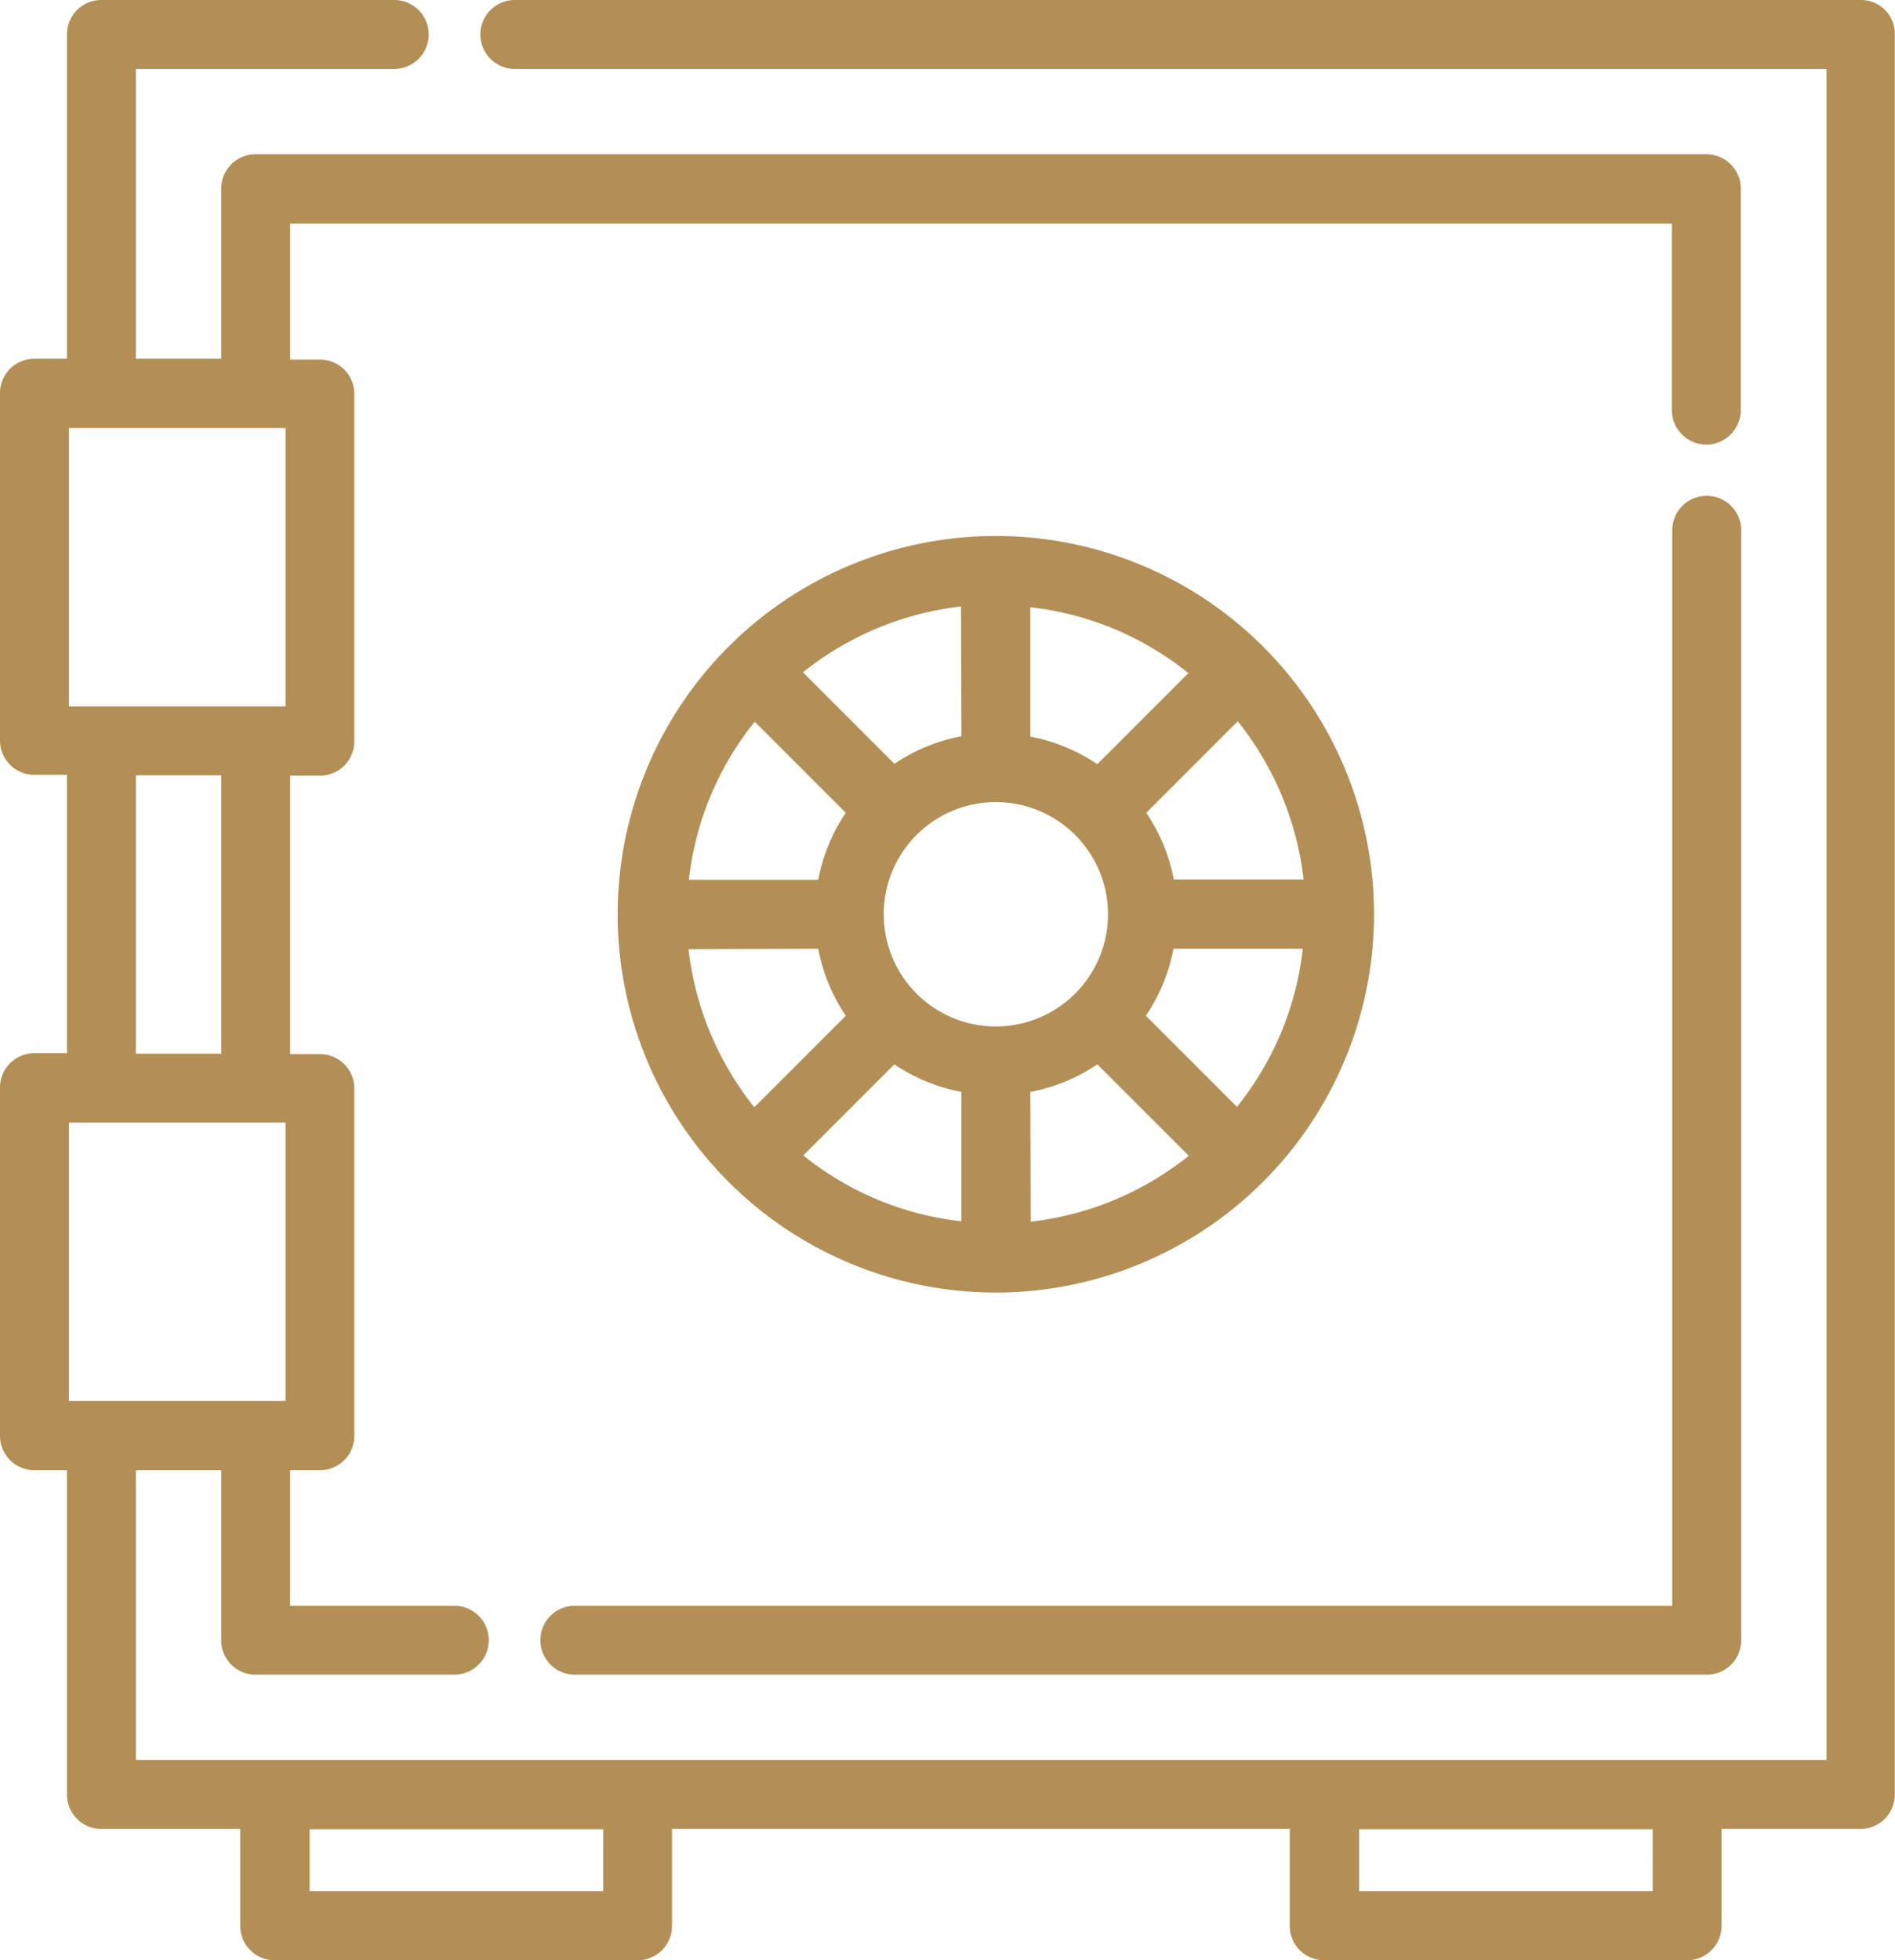
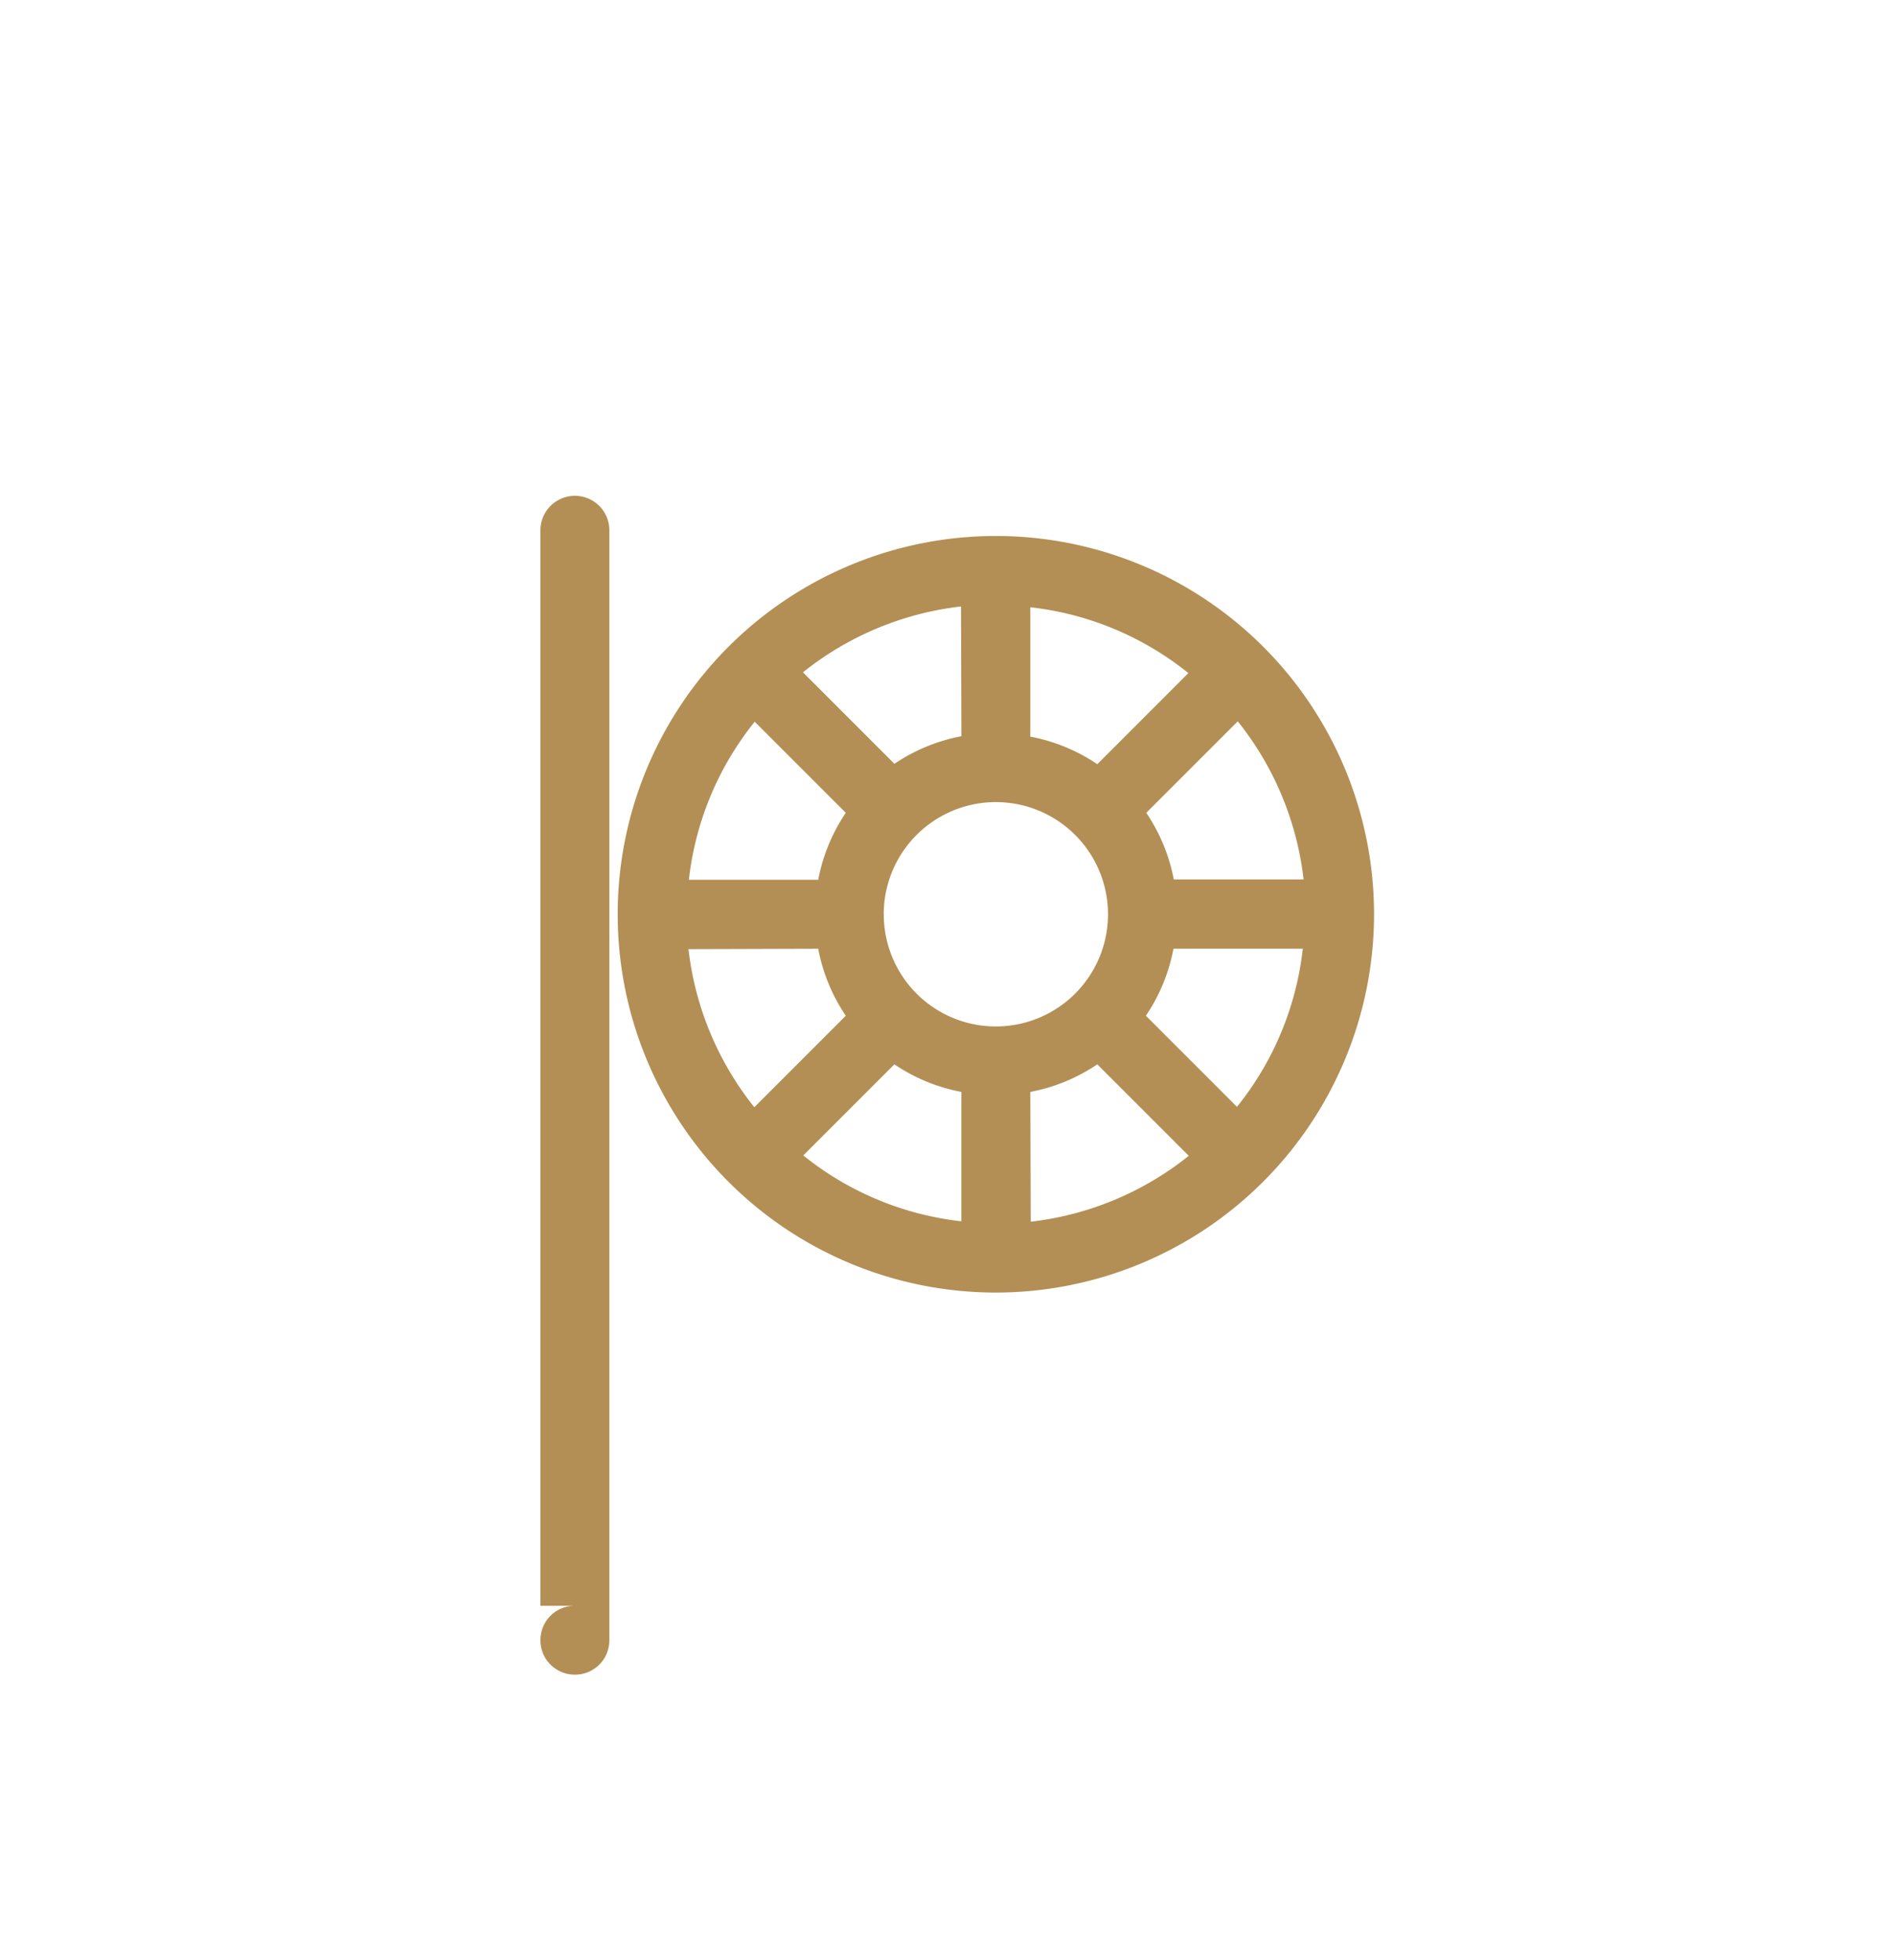
<svg xmlns="http://www.w3.org/2000/svg" width="38.223" height="39.527" viewBox="0 0 38.223 39.527">
  <g id="Group_128" data-name="Group 128" transform="translate(-692 -3020.473)">
    <g id="Group_127" data-name="Group 127" transform="translate(692 3020.473)">
-       <path id="Path_108" data-name="Path 108" d="M37.536,0H10.384a.695.695,0,0,0,0,1.39H36.841v34.1H2.741V29.646H4.462v3.428a.692.692,0,0,0,.695.695H9.164a.695.695,0,0,0,0-1.39H5.852V29.646h.6a.692.692,0,0,0,.695-.695v-7a.692.692,0,0,0-.695-.695h-.6V15.641h.6a.692.692,0,0,0,.695-.695v-7a.692.692,0,0,0-.695-.695h-.6V4.509h27.87v3.76a.695.695,0,1,0,1.39,0V3.806a.692.692,0,0,0-.695-.695H5.157a.692.692,0,0,0-.695.695V7.234H2.741V1.39H7.952a.695.695,0,1,0,0-1.39H2.046a.692.692,0,0,0-.695.695V7.234H.695A.692.692,0,0,0,0,7.929v7a.692.692,0,0,0,.695.695h.656v5.613H.695A.692.692,0,0,0,0,21.933v7.018a.692.692,0,0,0,.695.695h.656v6.539a.692.692,0,0,0,.695.695h2.8v1.953a.692.692,0,0,0,.695.695h7.319a.692.692,0,0,0,.695-.695V36.879h12.46v1.953a.692.692,0,0,0,.695.695h7.319a.692.692,0,0,0,.695-.695V36.879h2.8a.692.692,0,0,0,.695-.695V.695A.681.681,0,0,0,37.536,0ZM1.39,22.636h4.37v5.613H1.39Zm0-8.392V8.631h4.37v5.613Zm1.351,1.39H4.462v5.613H2.741Zm9.426,22.5H6.246V36.887h5.921v1.251Zm21.169,0H27.414V36.887h5.921Z" fill="#b38f55" />
-       <path id="Path_109" data-name="Path 109" d="M141.2,152.576a.692.692,0,0,0,.695.695h22.829a.692.692,0,0,0,.695-.695V130.195a.695.695,0,1,0-1.39,0v21.686H141.895A.692.692,0,0,0,141.2,152.576Z" transform="translate(-130.299 -119.502)" fill="#b38f55" />
+       <path id="Path_109" data-name="Path 109" d="M141.2,152.576a.692.692,0,0,0,.695.695a.692.692,0,0,0,.695-.695V130.195a.695.695,0,1,0-1.39,0v21.686H141.895A.692.692,0,0,0,141.2,152.576Z" transform="translate(-130.299 -119.502)" fill="#b38f55" />
      <path id="Path_110" data-name="Path 110" d="M176.655,147.628a7.628,7.628,0,1,0-7.628,7.628A7.634,7.634,0,0,0,176.655,147.628Zm-9.89,0a2.262,2.262,0,1,1,2.262,2.262A2.26,2.26,0,0,1,166.766,147.628Zm2.957,3.582a3.6,3.6,0,0,0,1.351-.556l1.845,1.845a6.236,6.236,0,0,1-3.188,1.328l-.008-2.617Zm2.331-1.536a3.6,3.6,0,0,0,.556-1.351h2.609a6.171,6.171,0,0,1-1.328,3.188Zm.564-2.741a3.6,3.6,0,0,0-.556-1.351l1.845-1.845a6.236,6.236,0,0,1,1.328,3.188h-2.617Zm-1.544-2.331a3.6,3.6,0,0,0-1.351-.556v-2.609a6.171,6.171,0,0,1,3.188,1.328Zm-2.741-.564a3.6,3.6,0,0,0-1.351.556l-1.845-1.845a6.236,6.236,0,0,1,3.188-1.328l.008,2.617ZM166,145.582a3.6,3.6,0,0,0-.556,1.351h-2.609a6.171,6.171,0,0,1,1.328-3.188Zm-.556,2.741a3.6,3.6,0,0,0,.556,1.351l-1.845,1.845a6.236,6.236,0,0,1-1.328-3.188l2.617-.008Zm1.536,2.331a3.6,3.6,0,0,0,1.351.556v2.609a6.171,6.171,0,0,1-3.188-1.328Z" transform="translate(-148.94 -129.192)" fill="#b38f55" />
    </g>
  </g>
</svg>